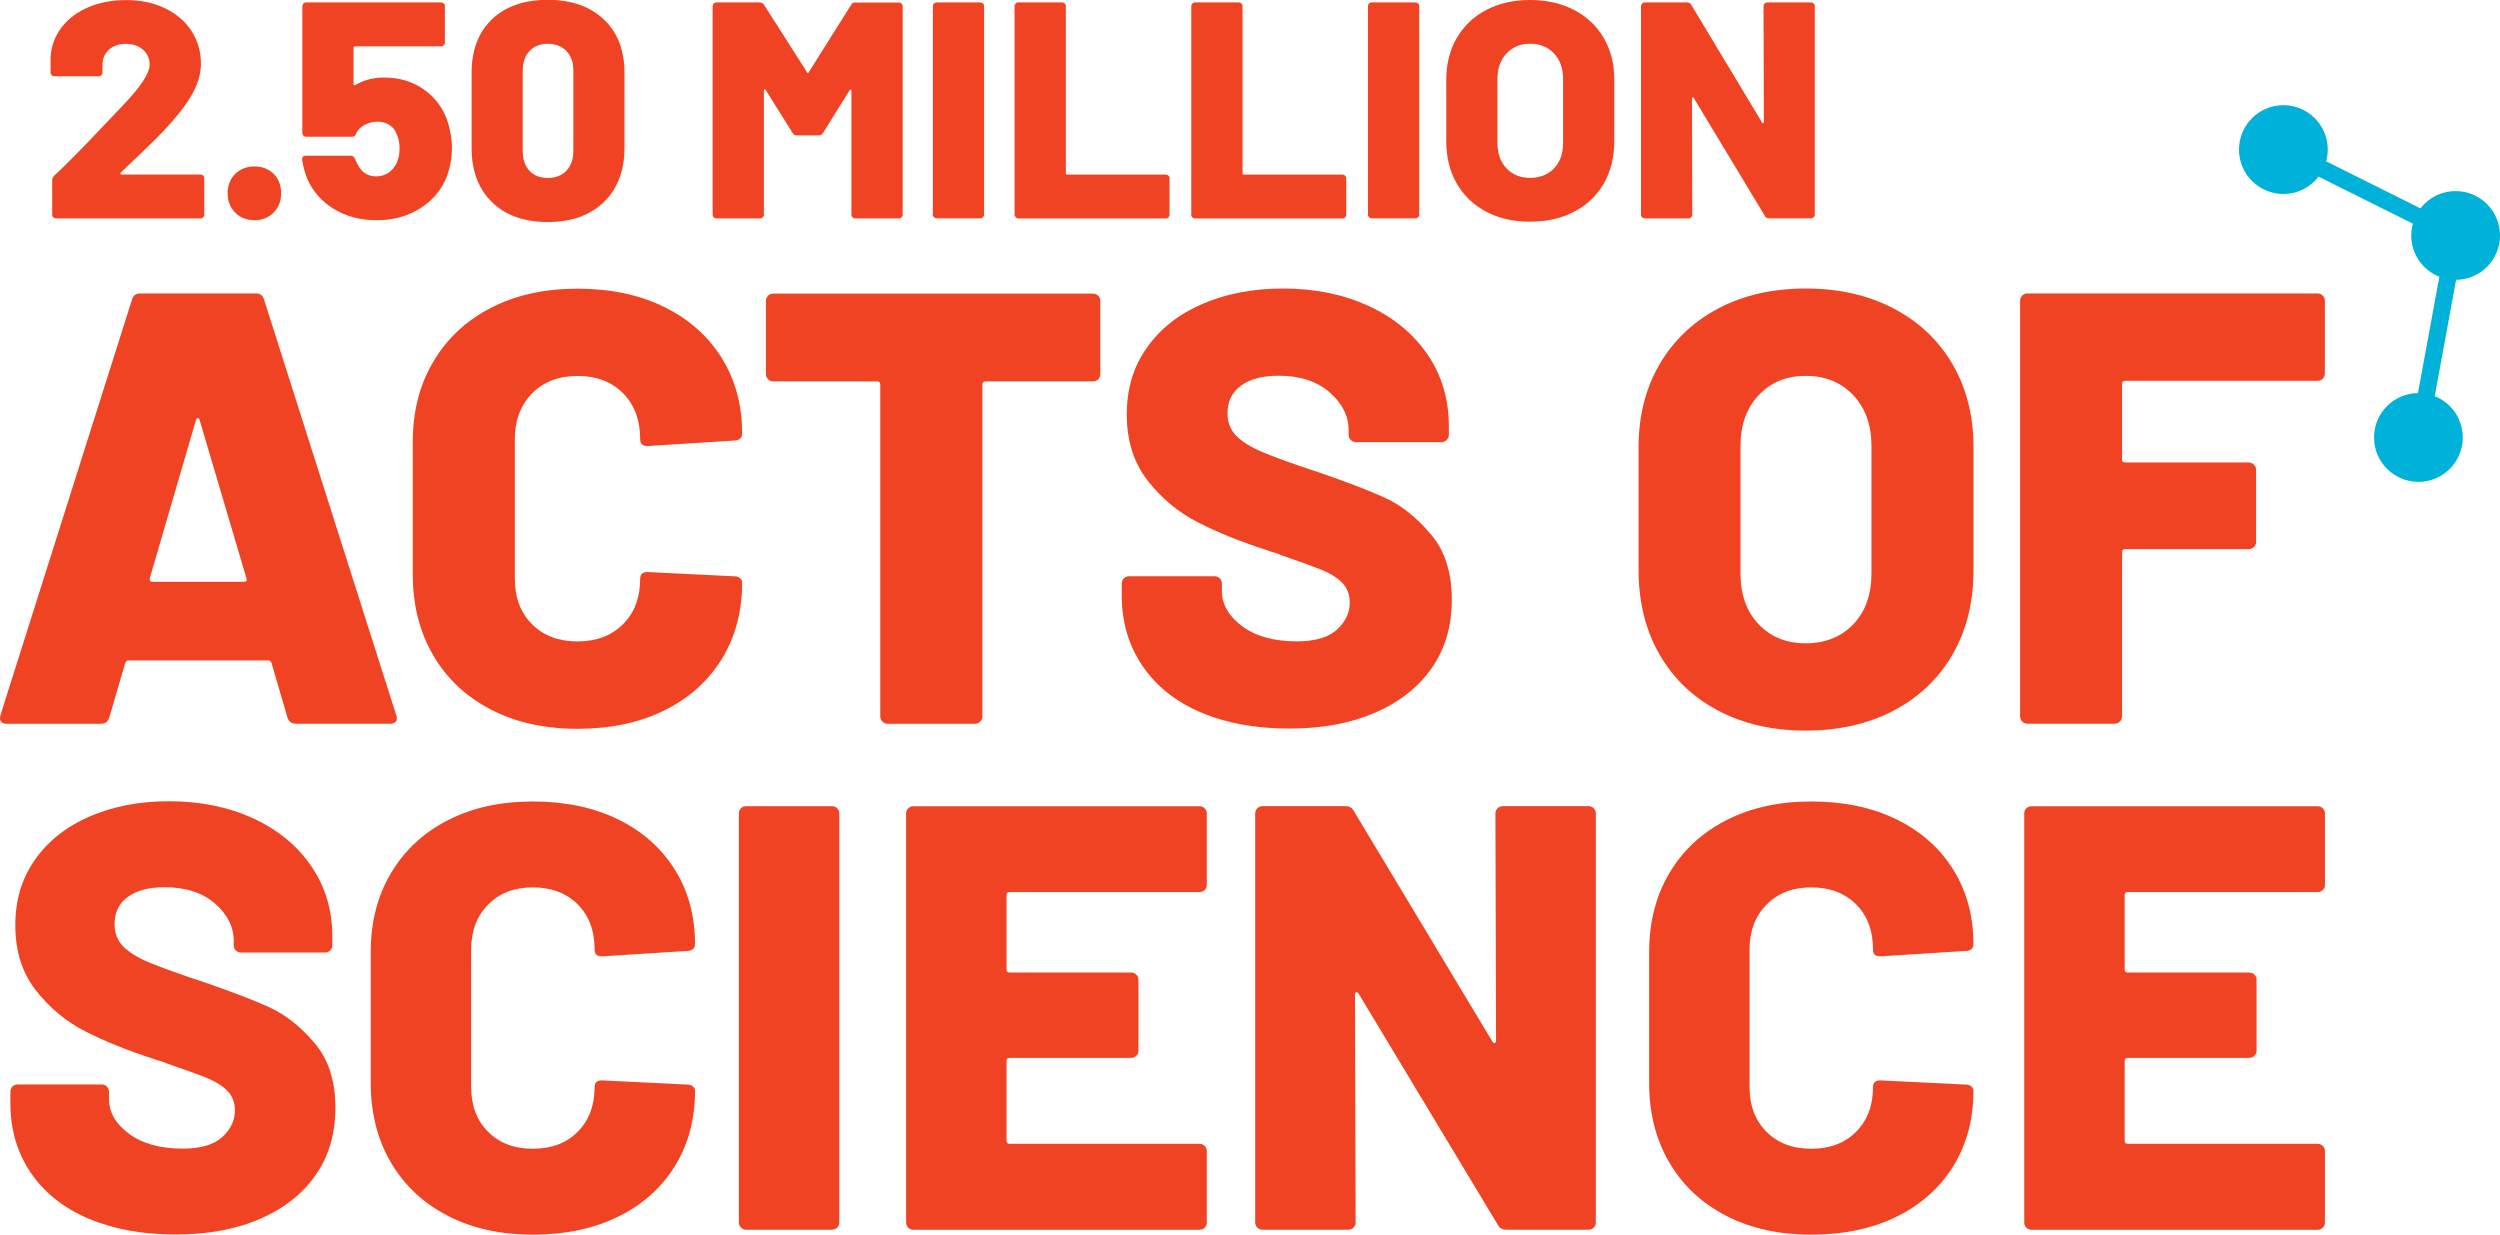
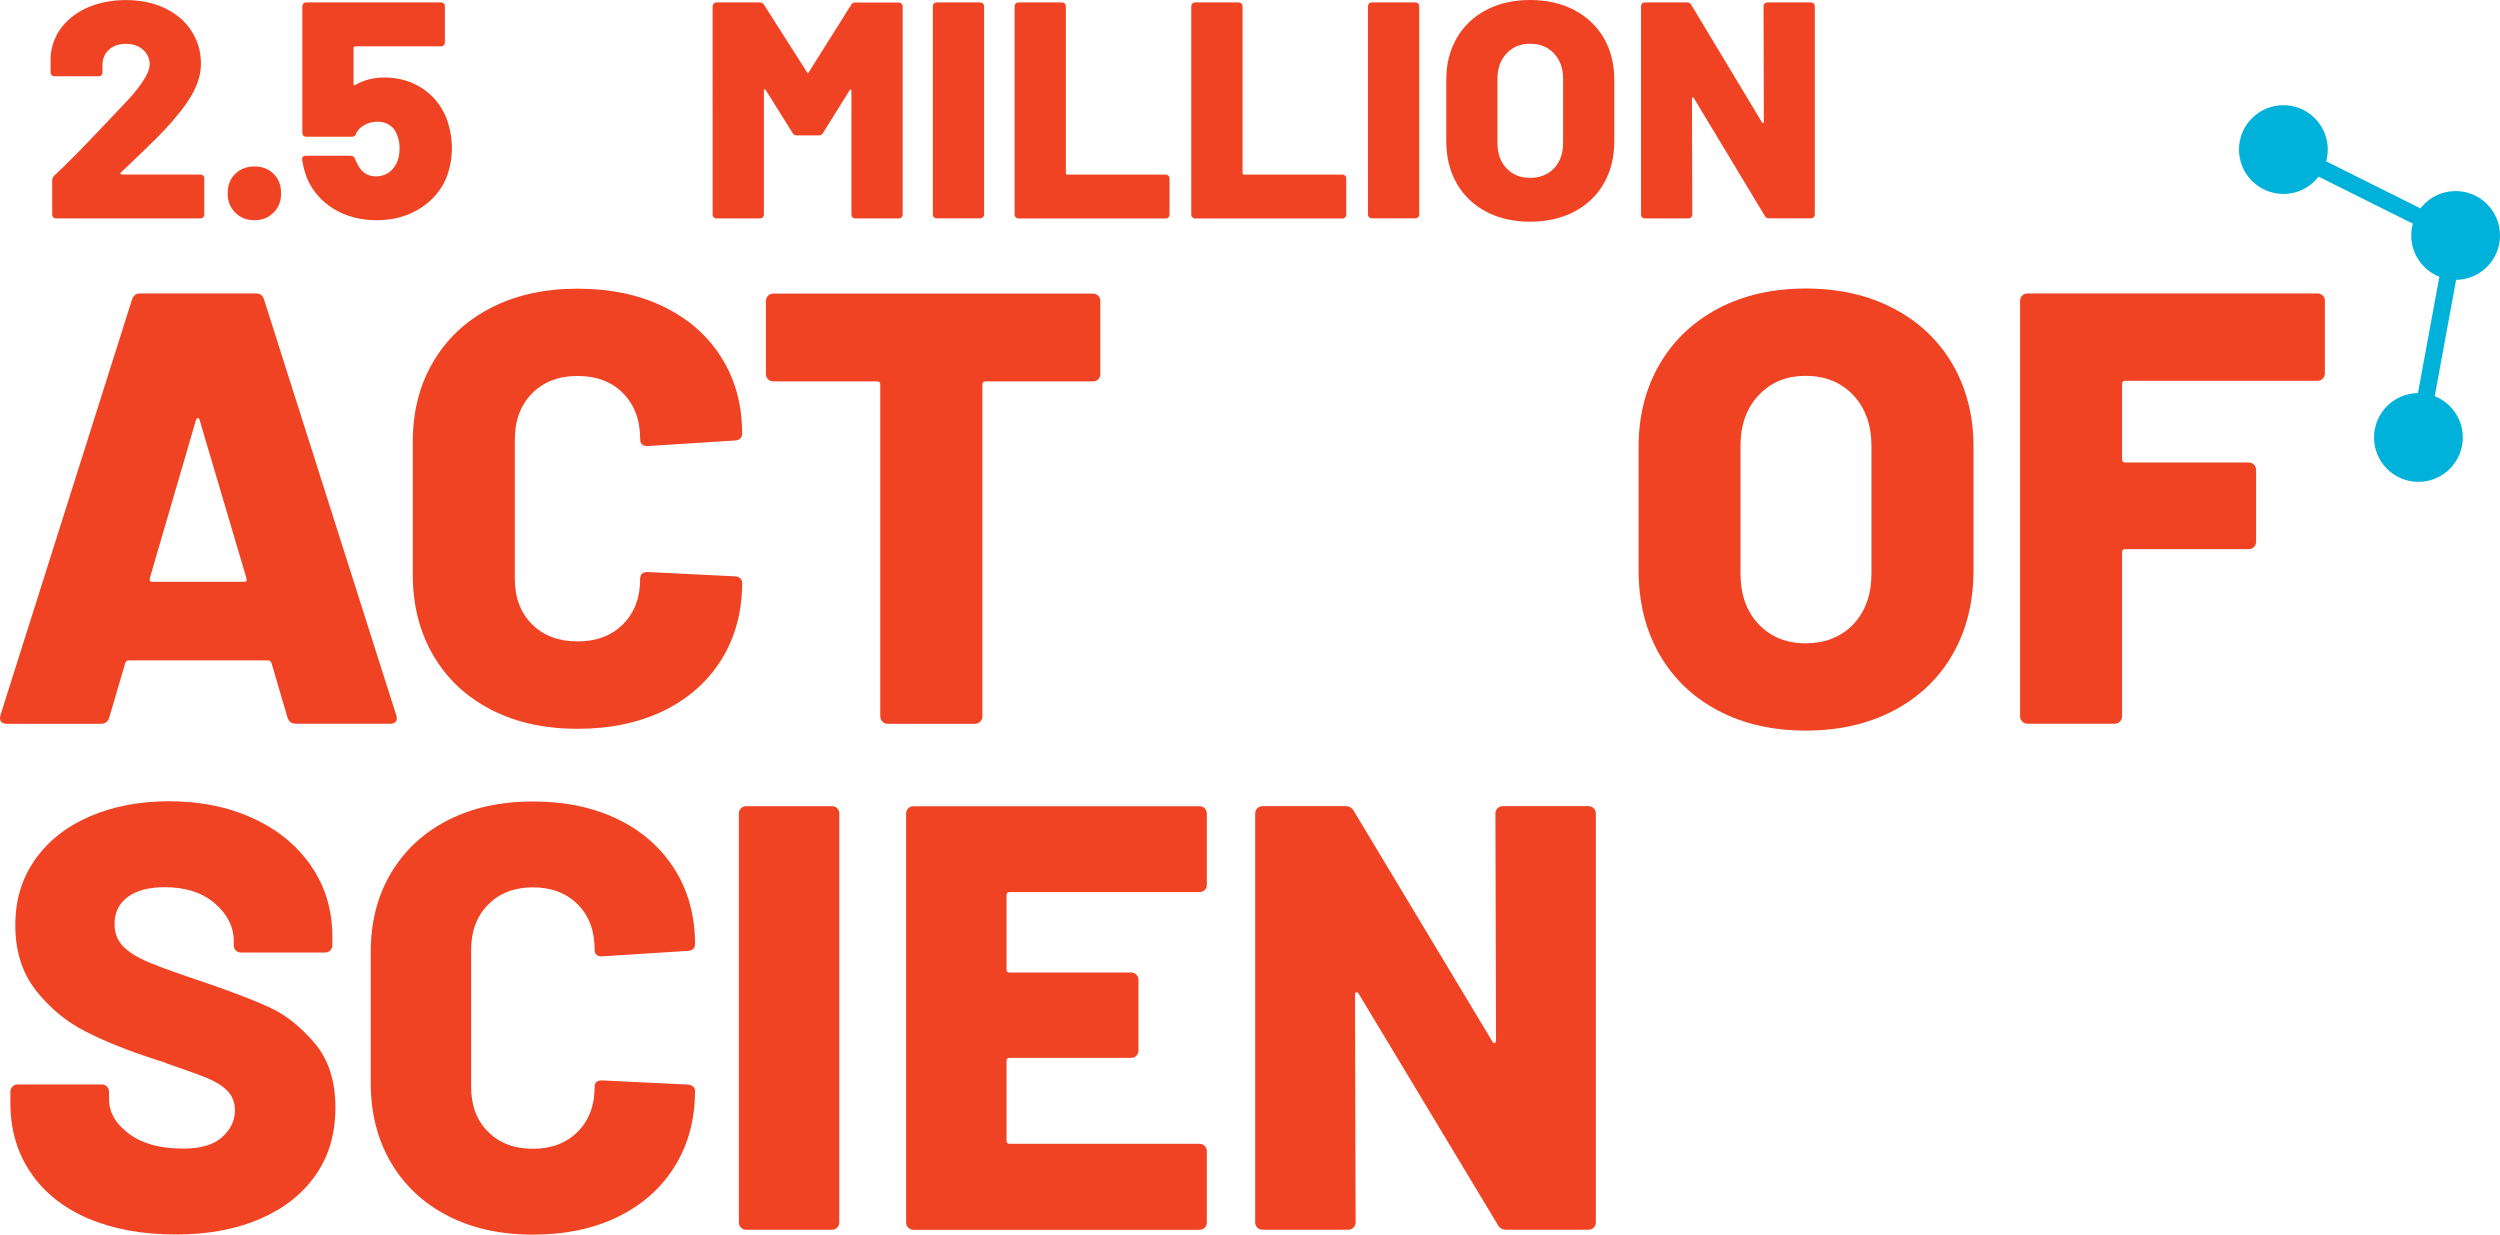
<svg xmlns="http://www.w3.org/2000/svg" id="Layer_1" data-name="Layer 1" viewBox="0 0 319.91 157.98">
  <defs>
    <style>
      .cls-1 {
        fill: #00b2d9;
      }

      .cls-2 {
        fill: #ef4323;
      }
    </style>
  </defs>
  <g>
    <path class="cls-2" d="M15.44,22.25c.03.05.08.08.16.08h10.06c.13,0,.24.05.34.14.09.09.14.2.14.34v4.66c0,.13-.05.24-.14.34-.09.09-.2.14-.34.14H7.16c-.13,0-.24-.05-.34-.14s-.14-.2-.14-.34v-4.38c0-.24.08-.43.24-.59,1.58-1.47,3.67-3.59,6.27-6.35l2.37-2.49c2.39-2.47,3.59-4.27,3.59-5.41,0-.76-.28-1.39-.85-1.89-.57-.5-1.3-.75-2.19-.75s-1.62.25-2.17.75c-.55.5-.83,1.16-.83,1.97v.95c0,.13-.05.24-.14.34s-.2.14-.34.14h-5.68c-.13,0-.24-.05-.34-.14-.09-.09-.14-.2-.14-.34v-1.97c.1-1.47.59-2.76,1.46-3.87.87-1.1,2.01-1.95,3.43-2.54,1.42-.59,3-.89,4.73-.89,1.95,0,3.65.36,5.11,1.09,1.46.72,2.58,1.7,3.35,2.94.78,1.24,1.16,2.6,1.16,4.1,0,1.08-.26,2.17-.79,3.27-.53,1.11-1.32,2.28-2.37,3.51-.74.89-1.56,1.8-2.49,2.72-.92.92-2.2,2.16-3.83,3.71l-.79.75c-.05.05-.07.11-.04.16Z" />
    <path class="cls-2" d="M30.1,27.21c-.64-.64-.97-1.47-.97-2.47s.32-1.86.97-2.49c.64-.63,1.47-.95,2.47-.95s1.81.32,2.45.95.95,1.46.95,2.49-.32,1.82-.97,2.47-1.45.97-2.43.97-1.82-.32-2.47-.97Z" />
    <path class="cls-2" d="M57.82,18.98c0,1.32-.24,2.58-.71,3.79-.68,1.63-1.82,2.94-3.41,3.93-1.59.99-3.43,1.48-5.5,1.48s-3.91-.48-5.48-1.44c-1.58-.96-2.72-2.27-3.43-3.93-.29-.74-.5-1.53-.63-2.37v-.08c0-.29.16-.43.47-.43h5.76c.24,0,.42.13.55.39.03.16.12.37.28.63.5,1.08,1.3,1.62,2.41,1.62.55,0,1.05-.14,1.5-.41.45-.28.8-.68,1.07-1.2.29-.53.43-1.18.43-1.97,0-.74-.13-1.37-.39-1.89-.18-.47-.49-.85-.93-1.12-.43-.28-.93-.41-1.48-.41-.61,0-1.17.14-1.7.43-.53.29-.88.66-1.07,1.11-.08.26-.25.39-.51.39h-5.88c-.13,0-.24-.05-.34-.14-.09-.09-.14-.2-.14-.34V.79c0-.13.05-.24.14-.34s.2-.14.34-.14h17.28c.13,0,.24.05.34.14s.14.2.14.34v4.66c0,.13-.05.24-.14.34-.09.09-.2.14-.34.14h-11.01c-.13,0-.2.07-.2.2v4.62c0,.08.03.13.08.16.05.03.1.01.16-.04,1.08-.63,2.3-.95,3.67-.95,1.87,0,3.51.47,4.93,1.42,1.42.95,2.45,2.24,3.08,3.87.45,1.26.67,2.53.67,3.79Z" />
-     <path class="cls-2" d="M62.95,25.86c-1.74-1.7-2.6-4-2.6-6.93v-9.63c0-2.89.87-5.17,2.6-6.83,1.74-1.66,4.12-2.49,7.14-2.49s5.42.84,7.18,2.51c1.76,1.67,2.64,3.94,2.64,6.81v9.63c0,2.92-.88,5.23-2.64,6.93-1.76,1.7-4.16,2.55-7.18,2.55s-5.41-.85-7.14-2.55ZM72.48,21.84c.59-.62.89-1.47.89-2.55v-10.22c0-1.08-.3-1.93-.89-2.54s-1.39-.93-2.39-.93-1.75.31-2.33.93c-.58.62-.87,1.47-.87,2.54v10.22c0,1.08.28,1.93.85,2.55.57.62,1.35.93,2.35.93s1.8-.31,2.39-.93Z" />
    <path class="cls-2" d="M109.47.32h5.56c.13,0,.24.05.34.14.09.09.14.2.14.34v26.67c0,.13-.05.24-.14.34-.09.09-.2.14-.34.14h-5.6c-.13,0-.24-.05-.34-.14s-.14-.2-.14-.34v-15.86c0-.1-.03-.16-.08-.16s-.1.04-.16.12l-3.39,5.44c-.11.21-.29.32-.55.32h-2.8c-.26,0-.45-.1-.55-.32l-3.43-5.48c-.05-.08-.11-.12-.16-.12s-.08.05-.08.16v15.9c0,.13-.05.24-.14.34-.09.09-.2.14-.34.14h-5.6c-.13,0-.24-.05-.34-.14s-.14-.2-.14-.34V.79c0-.13.05-.24.14-.34s.2-.14.34-.14h5.56c.24,0,.42.11.55.32l5.48,8.6c.08.16.16.16.24,0l5.41-8.6c.1-.21.29-.32.55-.32Z" />
    <path class="cls-2" d="M119.51,27.8c-.09-.09-.14-.2-.14-.34V.79c0-.13.05-.24.14-.34s.2-.14.34-.14h5.6c.13,0,.24.05.34.14.09.09.14.2.14.34v26.67c0,.13-.05.24-.14.34-.09.09-.2.14-.34.14h-5.6c-.13,0-.24-.05-.34-.14Z" />
    <path class="cls-2" d="M129.97,27.8c-.09-.09-.14-.2-.14-.34V.79c0-.13.05-.24.14-.34s.2-.14.34-.14h5.6c.13,0,.24.05.34.14.09.09.14.2.14.34v21.35c0,.13.07.2.2.2h12.59c.13,0,.24.05.34.14.09.09.14.2.14.34v4.66c0,.13-.05.24-.14.34-.09.09-.2.14-.34.14h-18.86c-.13,0-.24-.05-.34-.14Z" />
    <path class="cls-2" d="M152.58,27.8c-.09-.09-.14-.2-.14-.34V.79c0-.13.05-.24.14-.34s.2-.14.34-.14h5.6c.13,0,.24.05.34.14.09.09.14.2.14.34v21.35c0,.13.07.2.2.2h12.59c.13,0,.24.05.34.14.09.09.14.2.14.34v4.66c0,.13-.05.24-.14.34-.09.09-.2.14-.34.14h-18.86c-.13,0-.24-.05-.34-.14Z" />
    <path class="cls-2" d="M175.19,27.8c-.09-.09-.14-.2-.14-.34V.79c0-.13.05-.24.14-.34s.2-.14.34-.14h5.6c.13,0,.24.05.34.14.09.09.14.2.14.34v26.67c0,.13-.05.24-.14.34-.09.09-.2.14-.34.14h-5.6c-.13,0-.24-.05-.34-.14Z" />
    <path class="cls-2" d="M190.18,27.09c-1.62-.85-2.87-2.06-3.77-3.61-.89-1.55-1.34-3.35-1.34-5.41v-7.89c0-2,.45-3.77,1.34-5.31.89-1.54,2.15-2.74,3.77-3.59,1.62-.85,3.49-1.28,5.62-1.28s4.01.43,5.64,1.28c1.63.86,2.89,2.05,3.79,3.59.89,1.54,1.34,3.31,1.34,5.31v7.89c0,2.05-.45,3.85-1.34,5.41-.89,1.55-2.16,2.76-3.79,3.61-1.63.85-3.51,1.28-5.64,1.28s-4.01-.43-5.62-1.28ZM198.86,21.54c.78-.81,1.16-1.91,1.16-3.27v-8.17c0-1.34-.39-2.43-1.16-3.26-.78-.83-1.8-1.24-3.06-1.24s-2.24.41-3.02,1.24-1.16,1.91-1.16,3.26v8.17c0,1.37.39,2.46,1.16,3.27.78.82,1.78,1.22,3.02,1.22s2.28-.41,3.06-1.22Z" />
    <path class="cls-2" d="M225.81.45c.09-.09.2-.14.34-.14h5.6c.13,0,.24.05.34.14.09.09.14.2.14.34v26.67c0,.13-.05.24-.14.34-.09.09-.2.14-.34.14h-5.37c-.26,0-.45-.1-.55-.32l-9.08-15.07c-.05-.08-.11-.11-.16-.1-.05.01-.08.07-.08.18l.04,14.84c0,.13-.05.24-.14.34-.09.09-.2.14-.34.14h-5.6c-.13,0-.24-.05-.34-.14s-.14-.2-.14-.34V.79c0-.13.05-.24.14-.34s.2-.14.34-.14h5.41c.26,0,.45.11.55.32l9.04,15.03c.05.08.1.11.16.1s.08-.07.08-.18l-.04-14.8c0-.13.05-.24.14-.34Z" />
  </g>
  <path class="cls-2" d="M36.79,91.83l-2.05-7c-.11-.21-.24-.32-.39-.32h-17.93c-.16,0-.29.11-.39.32l-2.05,7c-.16.53-.53.79-1.1.79H.85c-.32,0-.55-.09-.71-.28-.16-.18-.18-.46-.08-.83l16.83-53.17c.16-.52.5-.79,1.02-.79h14.86c.52,0,.87.26,1.02.79l16.91,53.17c.05.11.08.24.08.39,0,.47-.29.71-.86.71h-12.03c-.58,0-.94-.26-1.1-.79ZM19.49,74.45h11.72c.32,0,.42-.16.32-.47l-5.98-20.21c-.05-.21-.13-.3-.24-.27-.11.03-.18.12-.24.27l-5.9,20.21c-.05.32.05.47.31.47Z" />
  <path class="cls-2" d="M62.85,90.81c-3.17-1.62-5.64-3.93-7.39-6.92-1.76-2.99-2.64-6.45-2.64-10.38v-16.99c0-3.88.88-7.3,2.64-10.26,1.76-2.96,4.22-5.26,7.39-6.88,3.17-1.63,6.86-2.44,11.05-2.44s7.88.77,11.05,2.32c3.17,1.55,5.64,3.72,7.39,6.53,1.76,2.81,2.63,6.04,2.63,9.71,0,.26-.09.47-.27.63-.18.16-.41.24-.67.24l-11.17.71c-.63,0-.94-.29-.94-.87,0-2.46-.74-4.43-2.2-5.9-1.47-1.47-3.41-2.2-5.82-2.2s-4.35.75-5.82,2.24c-1.47,1.49-2.2,3.45-2.2,5.86v17.85c0,2.41.73,4.35,2.2,5.82,1.47,1.47,3.41,2.2,5.82,2.2s4.35-.73,5.82-2.2c1.47-1.47,2.2-3.41,2.2-5.82,0-.58.31-.86.94-.86l11.17.55c.26,0,.48.08.67.24.18.16.27.34.27.55,0,3.72-.88,7-2.63,9.83-1.76,2.83-4.22,5.02-7.39,6.57-3.17,1.55-6.86,2.32-11.05,2.32s-7.88-.81-11.05-2.44Z" />
  <path class="cls-2" d="M140.53,37.84c.18.18.27.41.27.67v9.36c0,.26-.09.49-.27.67-.18.18-.41.27-.67.27h-13.76c-.26,0-.39.13-.39.39v42.47c0,.26-.09.48-.28.67-.18.18-.41.28-.67.28h-11.17c-.26,0-.49-.09-.67-.28-.18-.18-.28-.41-.28-.67v-42.47c0-.26-.13-.39-.39-.39h-13.29c-.26,0-.49-.09-.67-.27-.18-.18-.28-.41-.28-.67v-9.36c0-.26.09-.48.28-.67s.41-.27.67-.27h40.9c.26,0,.48.09.67.27Z" />
-   <path class="cls-2" d="M153.65,91.16c-3.23-1.39-5.72-3.38-7.47-5.98-1.76-2.6-2.64-5.6-2.64-9.01v-1.49c0-.26.09-.48.28-.67s.41-.27.67-.27h10.93c.26,0,.48.09.67.27.18.18.27.41.27.67v.94c0,1.73.87,3.24,2.6,4.52,1.73,1.29,4.06,1.93,7,1.93,2.31,0,4.01-.5,5.11-1.49,1.1-1,1.65-2.15,1.65-3.46,0-1.05-.33-1.9-.98-2.56-.66-.65-1.53-1.21-2.63-1.65-1.1-.44-2.81-1.06-5.11-1.85-.32-.16-.63-.27-.94-.35-.31-.08-.6-.17-.86-.28-3.41-1.1-6.37-2.29-8.89-3.58-2.52-1.28-4.67-3.07-6.45-5.35-1.78-2.28-2.67-5.1-2.67-8.46s.85-6.1,2.56-8.53c1.7-2.44,4.08-4.31,7.12-5.62,3.04-1.31,6.48-1.97,10.3-1.97,4.04,0,7.67.73,10.89,2.2,3.23,1.47,5.75,3.54,7.59,6.21,1.84,2.67,2.75,5.74,2.75,9.2v1.1c0,.26-.09.49-.28.67-.18.18-.41.28-.67.28h-10.93c-.26,0-.48-.09-.67-.28-.18-.18-.27-.41-.27-.67v-.55c0-1.83-.81-3.46-2.44-4.88-1.63-1.42-3.8-2.12-6.53-2.12-2.04,0-3.65.42-4.8,1.26-1.15.84-1.73,2.02-1.73,3.54,0,1.15.37,2.11,1.1,2.87.73.76,1.87,1.47,3.42,2.12,1.55.66,3.92,1.51,7.12,2.56,3.67,1.26,6.53,2.36,8.57,3.3,2.05.94,3.97,2.48,5.78,4.6,1.81,2.12,2.71,4.92,2.71,8.38s-.86,6.34-2.59,8.81c-1.73,2.46-4.16,4.36-7.28,5.7-3.12,1.34-6.75,2.01-10.89,2.01-4.35,0-8.14-.69-11.36-2.08Z" />
  <path class="cls-2" d="M219.86,90.93c-3.23-1.7-5.73-4.1-7.51-7.2-1.78-3.09-2.67-6.69-2.67-10.78v-15.73c0-3.98.89-7.51,2.67-10.58,1.78-3.07,4.29-5.45,7.51-7.16,3.22-1.7,6.96-2.56,11.21-2.56s8,.85,11.25,2.56c3.25,1.7,5.77,4.09,7.55,7.16,1.78,3.07,2.67,6.59,2.67,10.58v15.73c0,4.09-.89,7.68-2.67,10.78-1.78,3.09-4.3,5.49-7.55,7.2-3.25,1.7-7,2.56-11.25,2.56s-7.98-.85-11.21-2.56ZM237.16,79.88c1.55-1.63,2.32-3.8,2.32-6.53v-16.28c0-2.67-.77-4.84-2.32-6.49-1.55-1.65-3.58-2.48-6.1-2.48s-4.47.83-6.02,2.48c-1.55,1.65-2.32,3.81-2.32,6.49v16.28c0,2.73.77,4.9,2.32,6.53,1.55,1.63,3.55,2.44,6.02,2.44s4.55-.81,6.1-2.44Z" />
  <path class="cls-2" d="M297.23,48.45c-.18.18-.41.28-.67.28h-24.62c-.26,0-.39.13-.39.39v9.67c0,.26.13.39.39.39h15.81c.26,0,.48.09.67.28.18.18.28.41.28.67v9.2c0,.26-.09.49-.28.67-.18.18-.41.27-.67.27h-15.81c-.26,0-.39.13-.39.39v21c0,.26-.09.48-.27.67s-.41.28-.67.28h-11.17c-.26,0-.48-.09-.67-.28-.18-.18-.27-.41-.27-.67v-53.17c0-.26.09-.48.27-.67.18-.18.41-.27.67-.27h37.12c.26,0,.48.09.67.27.18.18.27.41.27.67v9.28c0,.26-.09.49-.27.67Z" />
  <g>
    <path class="cls-2" d="M11.27,155.92c-3.17-1.37-5.63-3.33-7.35-5.88-1.73-2.55-2.59-5.51-2.59-8.87v-1.47c0-.26.09-.48.27-.66.18-.18.4-.27.66-.27h10.76c.26,0,.48.09.66.27.18.18.27.4.27.66v.93c0,1.7.85,3.19,2.56,4.45,1.7,1.27,4,1.9,6.89,1.9,2.27,0,3.95-.49,5.03-1.47,1.08-.98,1.63-2.12,1.63-3.41,0-1.03-.32-1.87-.97-2.52-.65-.65-1.51-1.19-2.59-1.63-1.08-.44-2.76-1.05-5.03-1.82-.31-.15-.62-.27-.93-.35-.31-.08-.59-.17-.85-.27-3.36-1.08-6.27-2.26-8.75-3.52-2.48-1.26-4.59-3.02-6.35-5.26-1.76-2.25-2.63-5.02-2.63-8.32s.84-6,2.52-8.4c1.68-2.4,4.01-4.24,7.01-5.54,2.99-1.29,6.37-1.94,10.14-1.94,3.97,0,7.55.72,10.72,2.17,3.17,1.45,5.66,3.48,7.47,6.12,1.81,2.63,2.71,5.65,2.71,9.06v1.08c0,.26-.09.48-.27.66-.18.18-.4.27-.66.27h-10.76c-.26,0-.48-.09-.66-.27-.18-.18-.27-.4-.27-.66v-.54c0-1.81-.8-3.41-2.4-4.8-1.6-1.39-3.74-2.09-6.43-2.09-2.01,0-3.59.41-4.72,1.24-1.14.83-1.7,1.99-1.7,3.48,0,1.14.36,2.08,1.08,2.83.72.75,1.84,1.45,3.37,2.09s3.86,1.48,7.01,2.52c3.61,1.24,6.43,2.32,8.44,3.25,2.01.93,3.91,2.44,5.69,4.53,1.78,2.09,2.67,4.84,2.67,8.25s-.85,6.25-2.55,8.67c-1.7,2.43-4.09,4.3-7.16,5.61-3.07,1.32-6.65,1.97-10.72,1.97-4.28,0-8.01-.68-11.19-2.05Z" />
    <path class="cls-2" d="M57.31,155.58c-3.12-1.6-5.55-3.87-7.28-6.81-1.73-2.94-2.59-6.35-2.59-10.22v-16.72c0-3.82.86-7.19,2.59-10.1,1.73-2.92,4.15-5.17,7.28-6.77,3.12-1.6,6.75-2.4,10.88-2.4s7.75.76,10.88,2.28c3.12,1.52,5.55,3.67,7.28,6.43,1.73,2.76,2.59,5.95,2.59,9.56,0,.26-.09.46-.27.62-.18.16-.4.23-.66.23l-10.99.7c-.62,0-.93-.28-.93-.85,0-2.43-.72-4.36-2.17-5.81-1.45-1.44-3.36-2.17-5.73-2.17s-4.28.74-5.73,2.21c-1.45,1.47-2.17,3.39-2.17,5.77v17.57c0,2.37.72,4.29,2.17,5.73,1.44,1.45,3.35,2.17,5.73,2.17s4.28-.72,5.73-2.17c1.44-1.44,2.17-3.36,2.17-5.73,0-.57.31-.85.93-.85l10.99.54c.26,0,.48.08.66.23.18.16.27.34.27.54,0,3.67-.86,6.89-2.59,9.68-1.73,2.79-4.16,4.94-7.28,6.47-3.12,1.52-6.75,2.28-10.88,2.28s-7.76-.8-10.88-2.4Z" />
    <path class="cls-2" d="M94.82,157.09c-.18-.18-.27-.4-.27-.66v-52.34c0-.26.09-.48.27-.66.18-.18.4-.27.66-.27h10.99c.26,0,.48.09.66.27.18.18.27.4.27.66v52.34c0,.26-.09.48-.27.66-.18.18-.4.27-.66.27h-10.99c-.26,0-.48-.09-.66-.27Z" />
    <path class="cls-2" d="M154.16,113.88c-.18.18-.4.27-.66.27h-24.31c-.26,0-.39.13-.39.39v9.52c0,.26.13.39.39.39h15.56c.26,0,.48.09.66.27.18.18.27.4.27.66v9.06c0,.26-.09.48-.27.66-.18.18-.4.27-.66.27h-15.56c-.26,0-.39.13-.39.39v10.22c0,.26.13.39.39.39h24.31c.26,0,.48.09.66.27s.27.4.27.66v9.14c0,.26-.09.48-.27.66-.18.18-.4.27-.66.27h-36.62c-.26,0-.48-.09-.66-.27-.18-.18-.27-.4-.27-.66v-52.34c0-.26.09-.48.27-.66.18-.18.4-.27.66-.27h36.62c.26,0,.48.09.66.27s.27.4.27.66v9.14c0,.26-.09.48-.27.66Z" />
    <path class="cls-2" d="M191.63,103.43c.18-.18.4-.27.66-.27h10.99c.26,0,.48.09.66.27.18.18.27.4.27.66v52.34c0,.26-.09.48-.27.66s-.4.27-.66.27h-10.53c-.52,0-.88-.21-1.08-.62l-17.81-29.58c-.1-.15-.21-.22-.31-.19-.1.03-.16.14-.16.35l.08,29.11c0,.26-.09.48-.27.66-.18.18-.4.27-.66.27h-10.99c-.26,0-.48-.09-.66-.27-.18-.18-.27-.4-.27-.66v-52.34c0-.26.09-.48.27-.66.18-.18.4-.27.66-.27h10.61c.52,0,.88.21,1.08.62l17.73,29.5c.1.16.21.22.31.19.1-.03.16-.14.16-.35l-.08-29.03c0-.26.09-.48.27-.66Z" />
-     <path class="cls-2" d="M220.9,155.58c-3.12-1.6-5.55-3.87-7.28-6.81-1.73-2.94-2.59-6.35-2.59-10.22v-16.72c0-3.82.86-7.19,2.59-10.1,1.73-2.92,4.15-5.17,7.28-6.77,3.12-1.6,6.75-2.4,10.88-2.4s7.75.76,10.88,2.28c3.12,1.52,5.55,3.67,7.28,6.43,1.73,2.76,2.59,5.95,2.59,9.56,0,.26-.09.46-.27.62-.18.16-.4.23-.66.23l-10.99.7c-.62,0-.93-.28-.93-.85,0-2.43-.72-4.36-2.17-5.81-1.45-1.44-3.36-2.17-5.73-2.17s-4.28.74-5.73,2.21c-1.45,1.47-2.17,3.39-2.17,5.77v17.57c0,2.37.72,4.29,2.17,5.73,1.44,1.45,3.35,2.17,5.73,2.17s4.28-.72,5.73-2.17c1.44-1.44,2.17-3.36,2.17-5.73,0-.57.31-.85.93-.85l10.99.54c.26,0,.48.08.66.23.18.16.27.34.27.54,0,3.67-.86,6.89-2.59,9.68-1.73,2.79-4.16,4.94-7.28,6.47-3.12,1.52-6.75,2.28-10.88,2.28s-7.76-.8-10.88-2.4Z" />
-     <path class="cls-2" d="M297.24,113.88c-.18.18-.4.27-.66.27h-24.31c-.26,0-.39.13-.39.39v9.52c0,.26.13.39.39.39h15.56c.26,0,.48.09.66.27.18.18.27.4.27.66v9.06c0,.26-.09.48-.27.66-.18.18-.4.27-.66.27h-15.56c-.26,0-.39.13-.39.39v10.22c0,.26.13.39.39.39h24.31c.26,0,.48.09.66.27s.27.4.27.66v9.14c0,.26-.09.48-.27.66-.18.18-.4.27-.66.27h-36.62c-.26,0-.48-.09-.66-.27-.18-.18-.27-.4-.27-.66v-52.34c0-.26.09-.48.27-.66.18-.18.4-.27.66-.27h36.62c.26,0,.48.09.66.27s.27.4.27.66v9.14c0,.26-.09.48-.27.66Z" />
  </g>
  <g>
    <circle class="cls-1" cx="292.19" cy="19.14" r="5.68" />
    <circle class="cls-1" cx="309.47" cy="55.98" r="5.68" />
    <circle class="cls-1" cx="314.23" cy="30.13" r="5.68" />
    <polygon class="cls-1" points="308.4 55.79 313.01 30.74 291.71 20.12 292.68 18.16 315.45 29.52 310.55 56.18 308.4 55.79" />
  </g>
</svg>